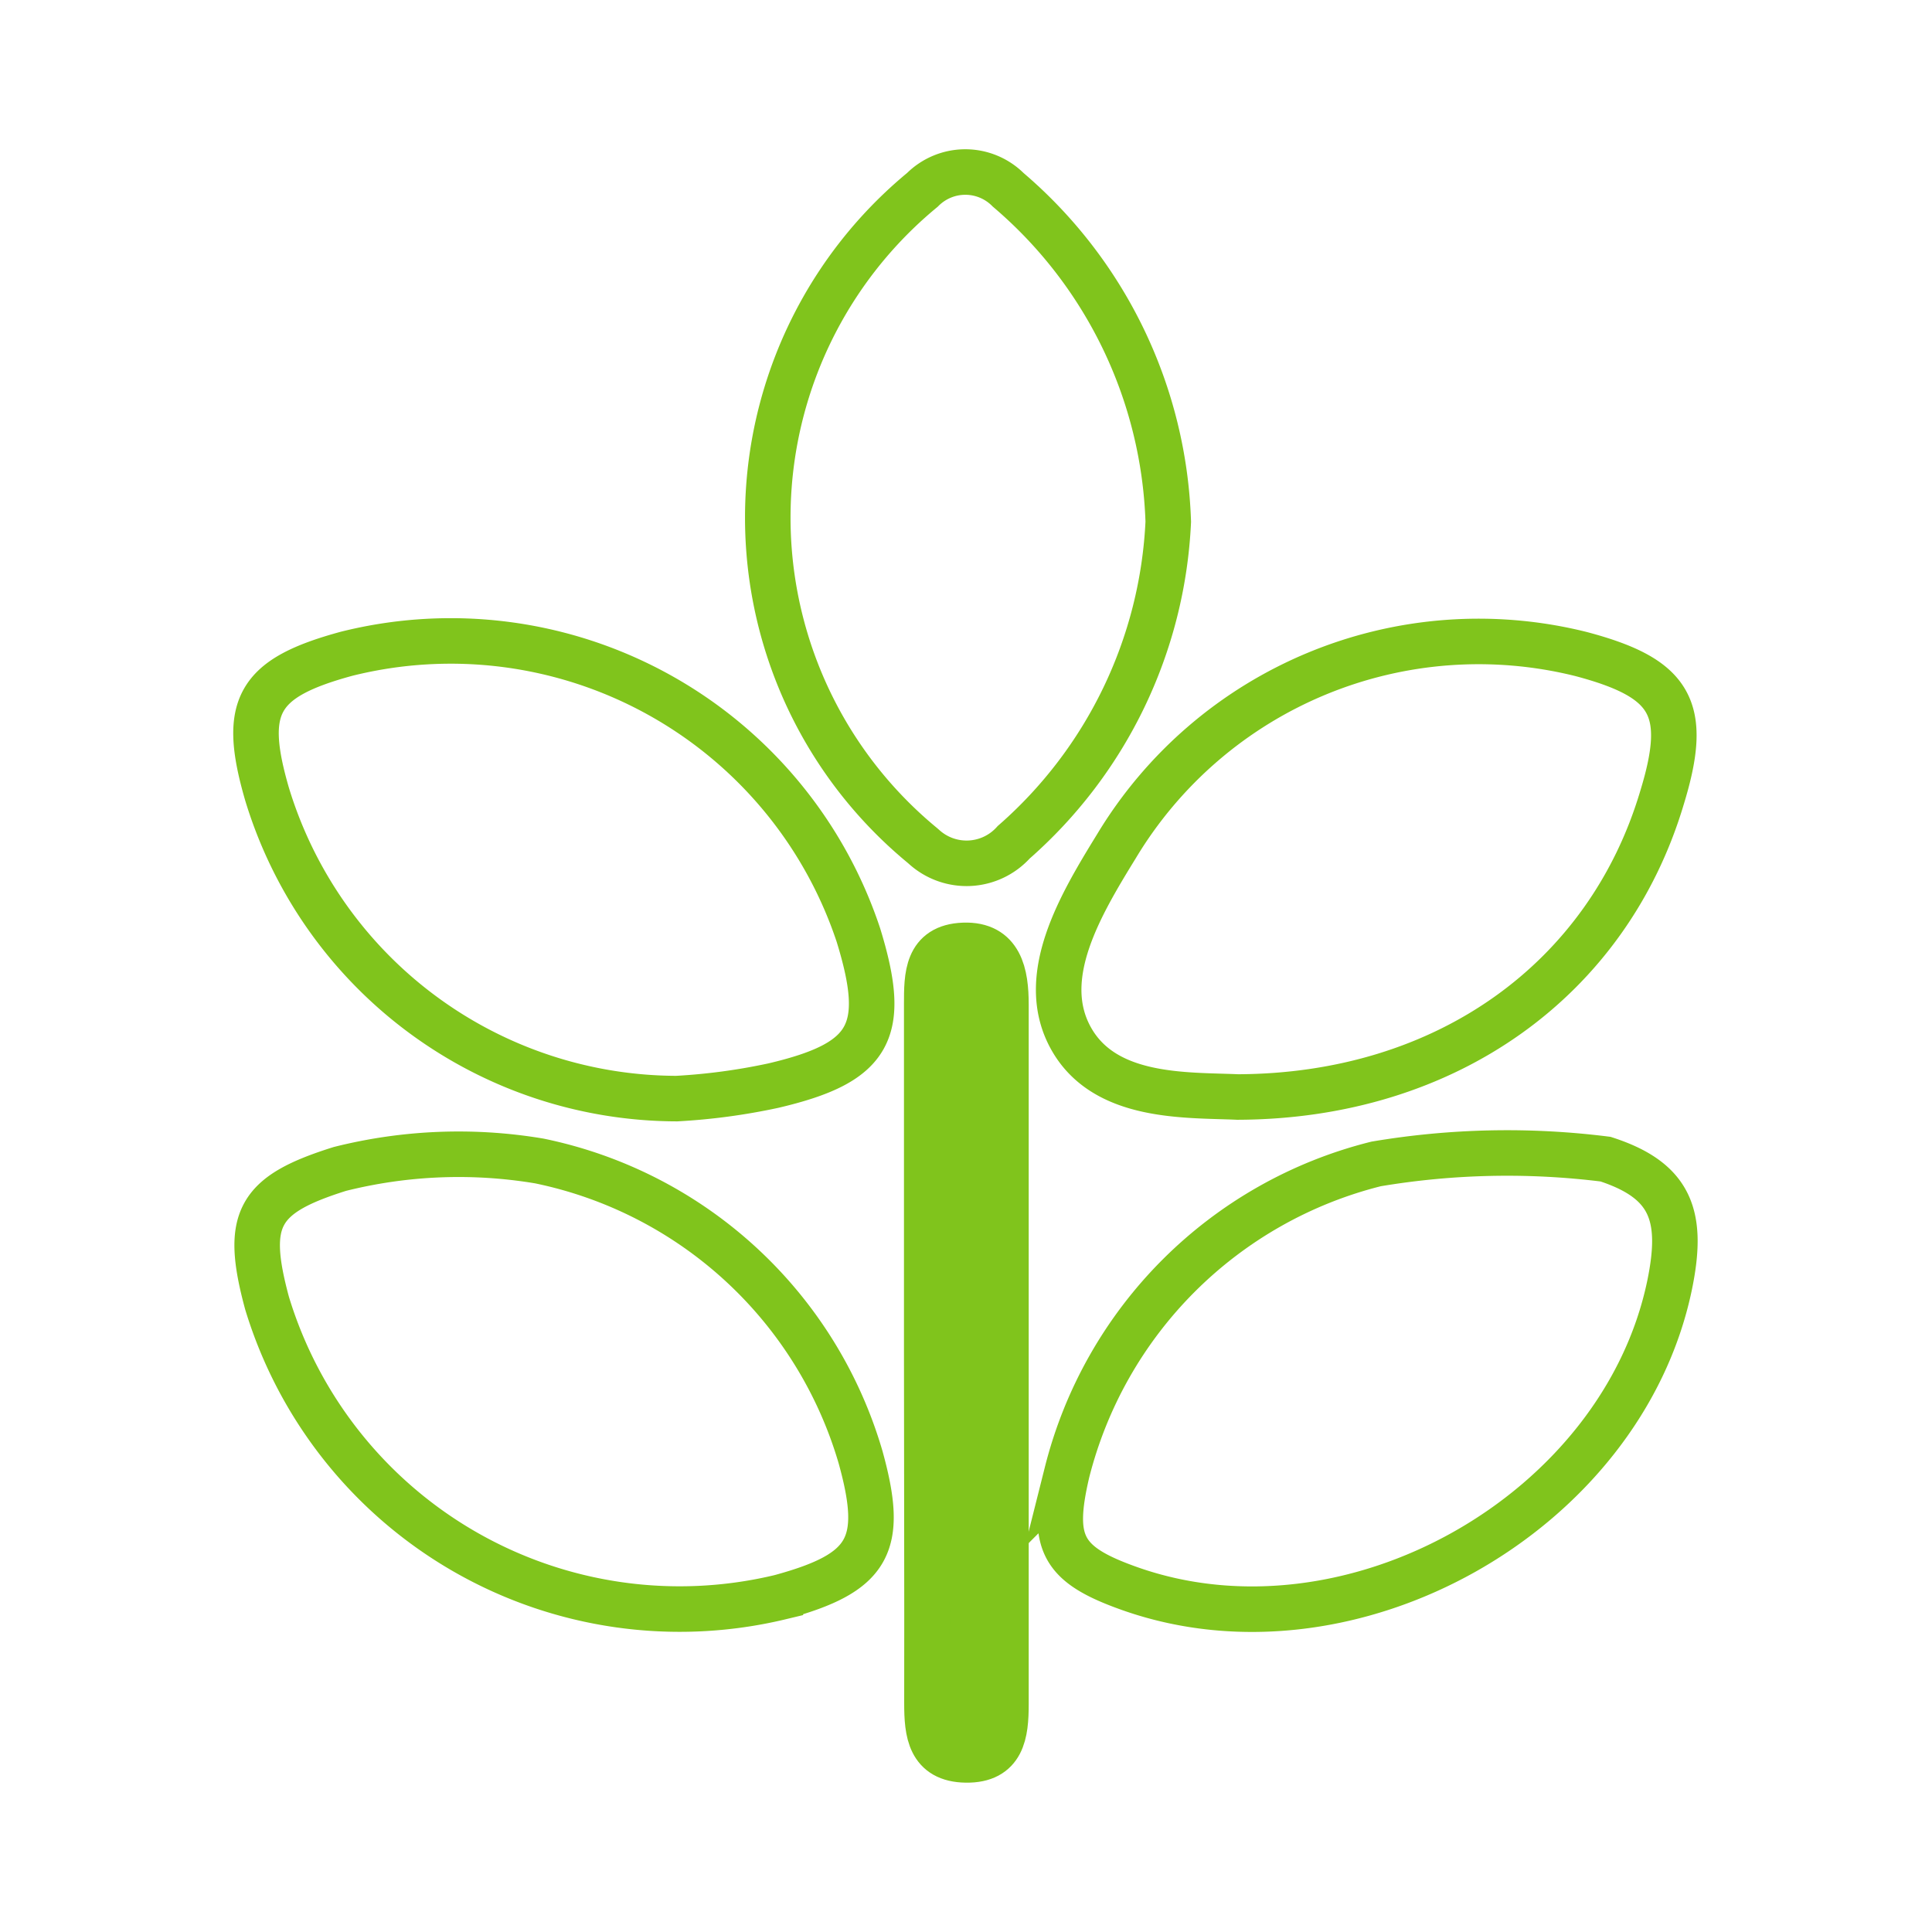
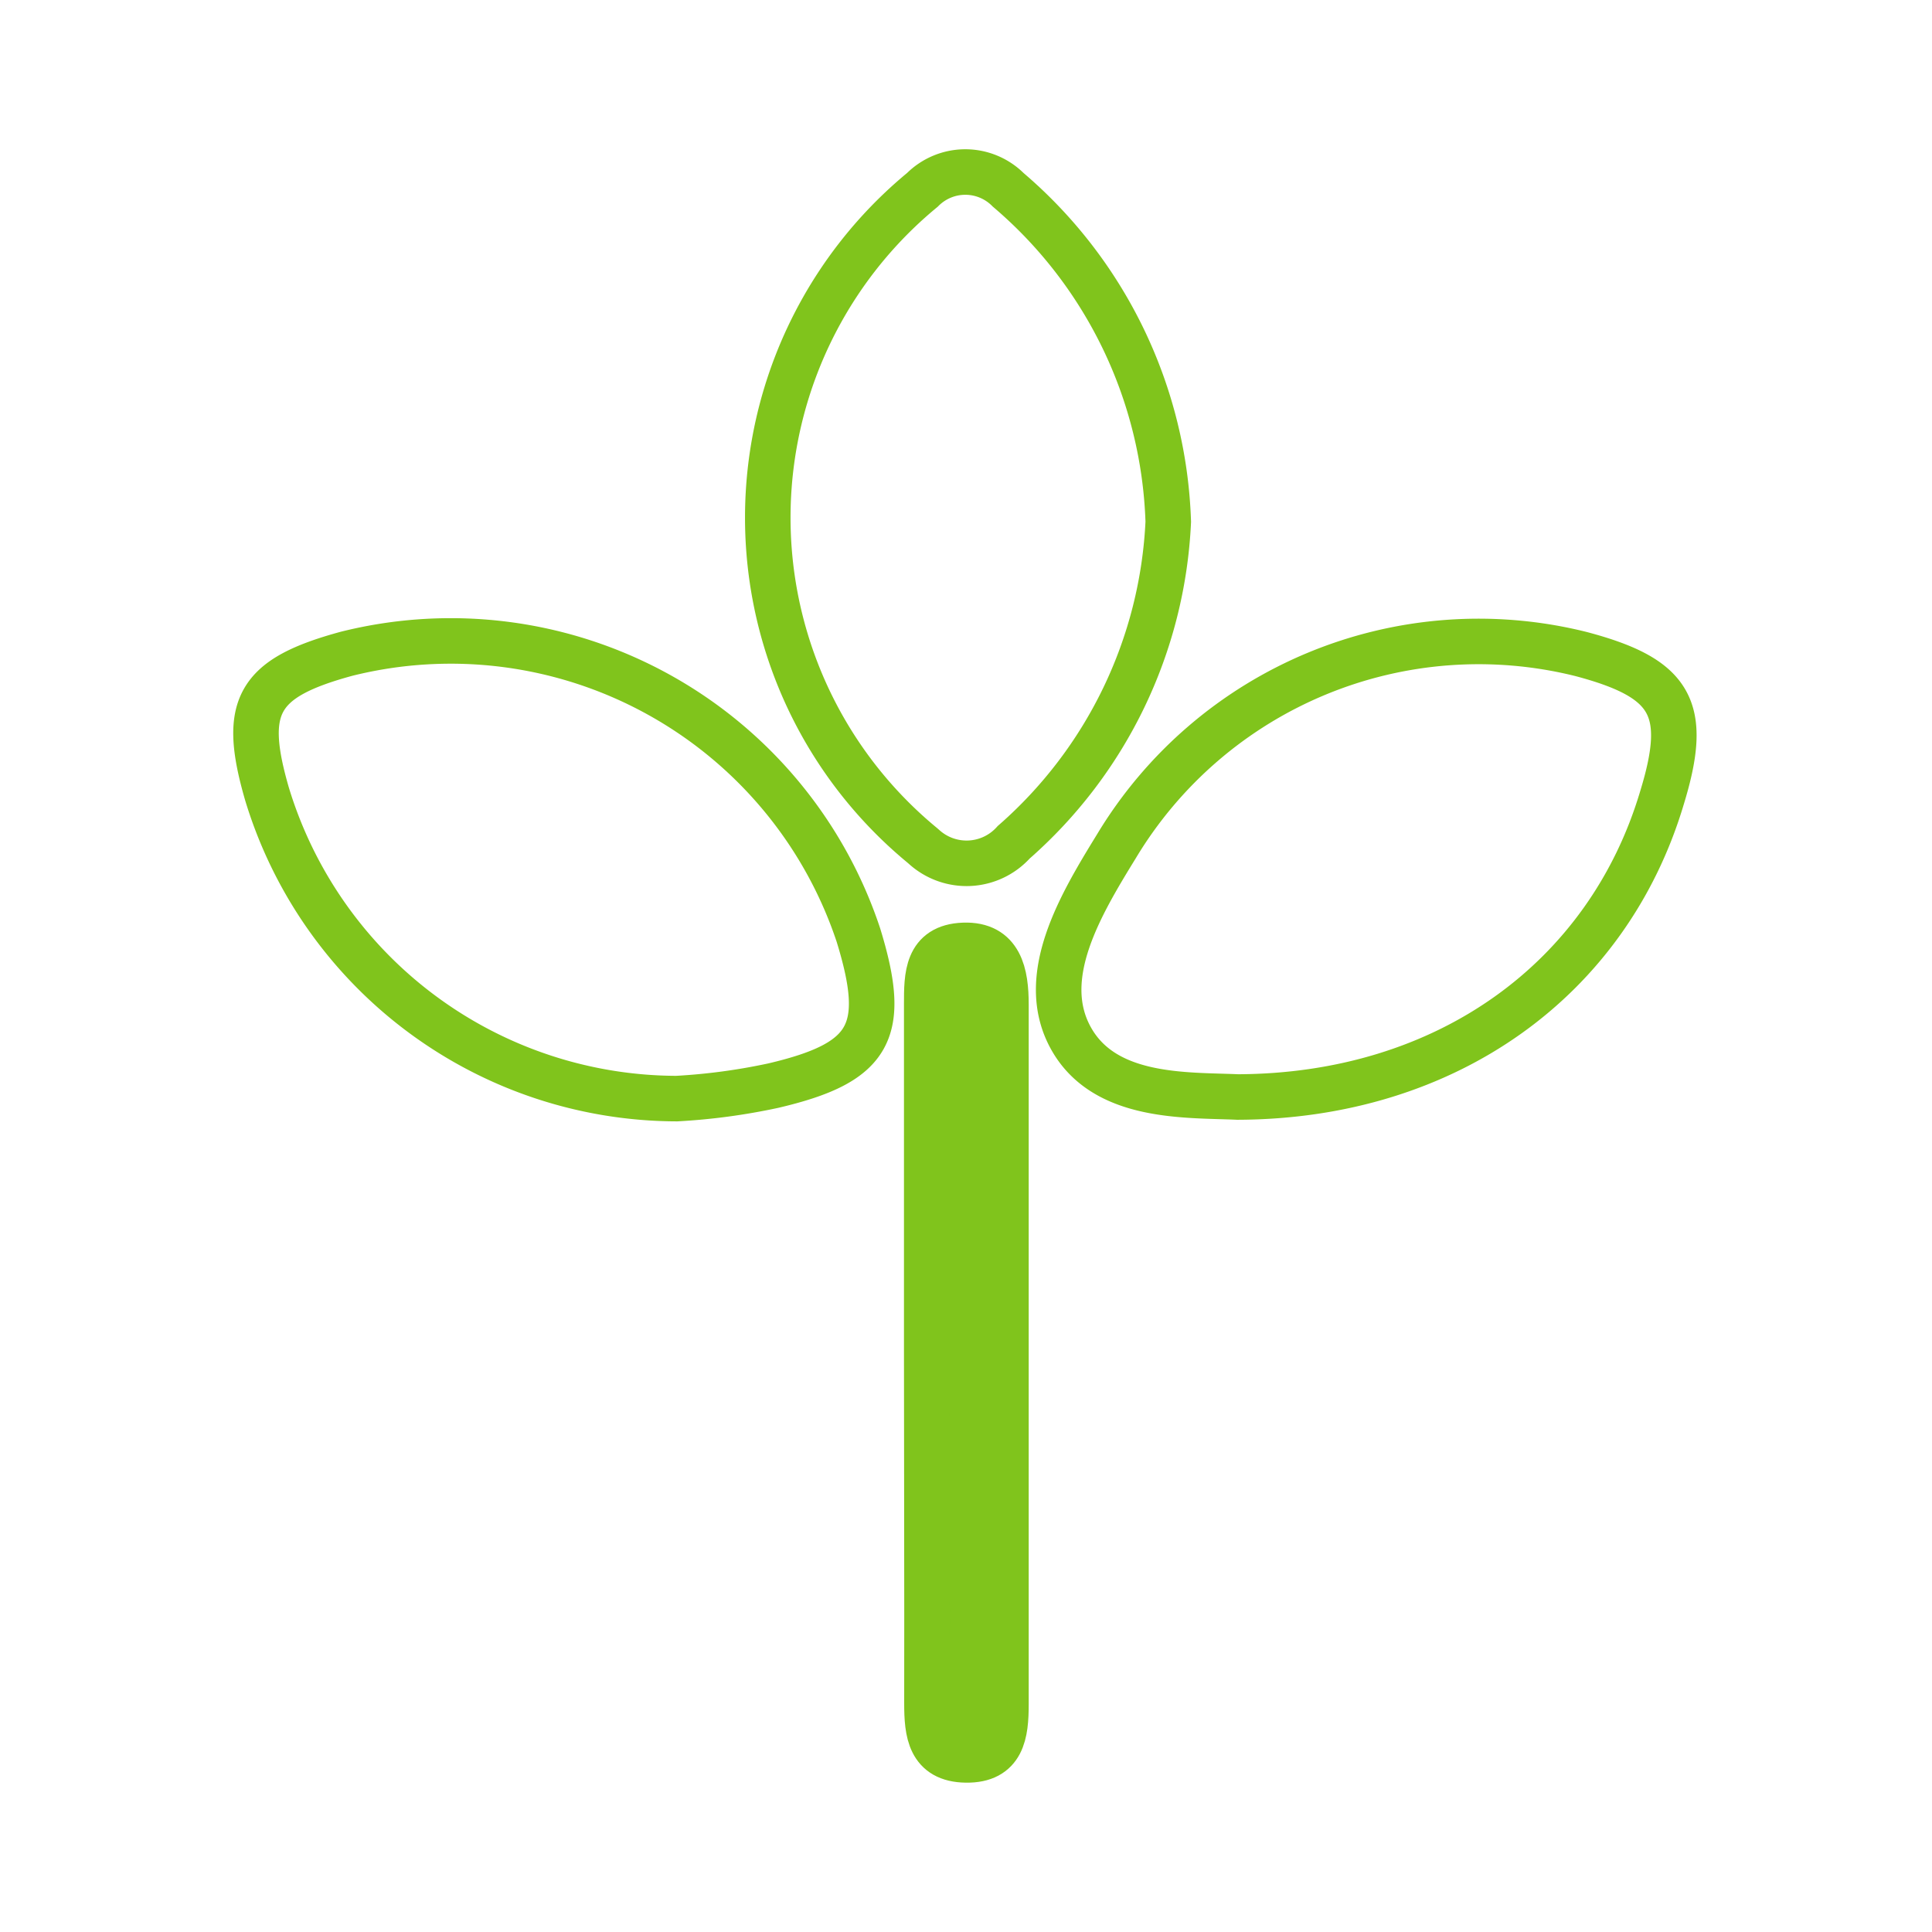
<svg xmlns="http://www.w3.org/2000/svg" viewBox="0 0 84.87 84.87">
  <defs>
    <style>.cls-1,.cls-2{fill:none;}.cls-2,.cls-3{stroke:#80c41c;stroke-miterlimit:10;stroke-width:2px;}.cls-3{fill:#80c41c;}</style>
  </defs>
  <title>ValleDF-NA</title>
  <g id="Capa_2" data-name="Capa 2">
    <g id="Layer_1" data-name="Layer 1">
-       <rect class="cls-1" width="84.87" height="84.87" />
-       <path class="cls-2" d="M23.69,51a18.61,18.61,0,0,1,14.11,13c1.08,3.89.4,5.09-3.52,6.16A18.94,18.94,0,0,1,11.73,57.24c-1-3.7-.4-4.76,3.2-5.89A21.41,21.41,0,0,1,23.69,51Z" />
      <path class="cls-2" d="M51.32,22.92A19.93,19.93,0,0,1,44.53,37a2.78,2.78,0,0,1-3.93.21l-.08-.07a18.66,18.66,0,0,1,0-28.8,2.66,2.66,0,0,1,3.77,0l0,0A20,20,0,0,1,51.32,22.92Z" />
-       <path class="cls-2" d="M70.53,50.92c2.9.94,3.44,2.51,2.81,5.55-2.09,10-14,16.74-23.7,13.32-3-1.06-3.49-2-2.77-5.1A18.67,18.67,0,0,1,60.45,51.13,34.65,34.65,0,0,1,70.53,50.92Z" />
      <path class="cls-2" d="M29.73,48.26a18.85,18.85,0,0,1-18-13.38c-1.12-3.86-.43-5.09,3.49-6.16A18.87,18.87,0,0,1,37.71,41.08c1.3,4.23.57,5.6-3.74,6.61A27.15,27.15,0,0,1,29.73,48.26Z" />
      <path class="cls-2" d="M54.37,48.19c-2.27-.1-5.85.09-7.33-2.59s.42-5.85,2-8.42a18.57,18.57,0,0,1,20.41-8.45c4,1.06,4.76,2.39,3.56,6.31C70.64,43,63.56,48.16,54.37,48.19Z" />
      <path class="cls-3" d="M40.71,59.21V44.1c0-1.23,0-2.51,1.62-2.57s1.86,1.26,1.86,2.6V74.86c0,1.3-.15,2.47-1.75,2.45s-1.72-1.21-1.72-2.48C40.73,69.63,40.71,64.42,40.71,59.21Z" />
    </g>
  </g>
</svg>